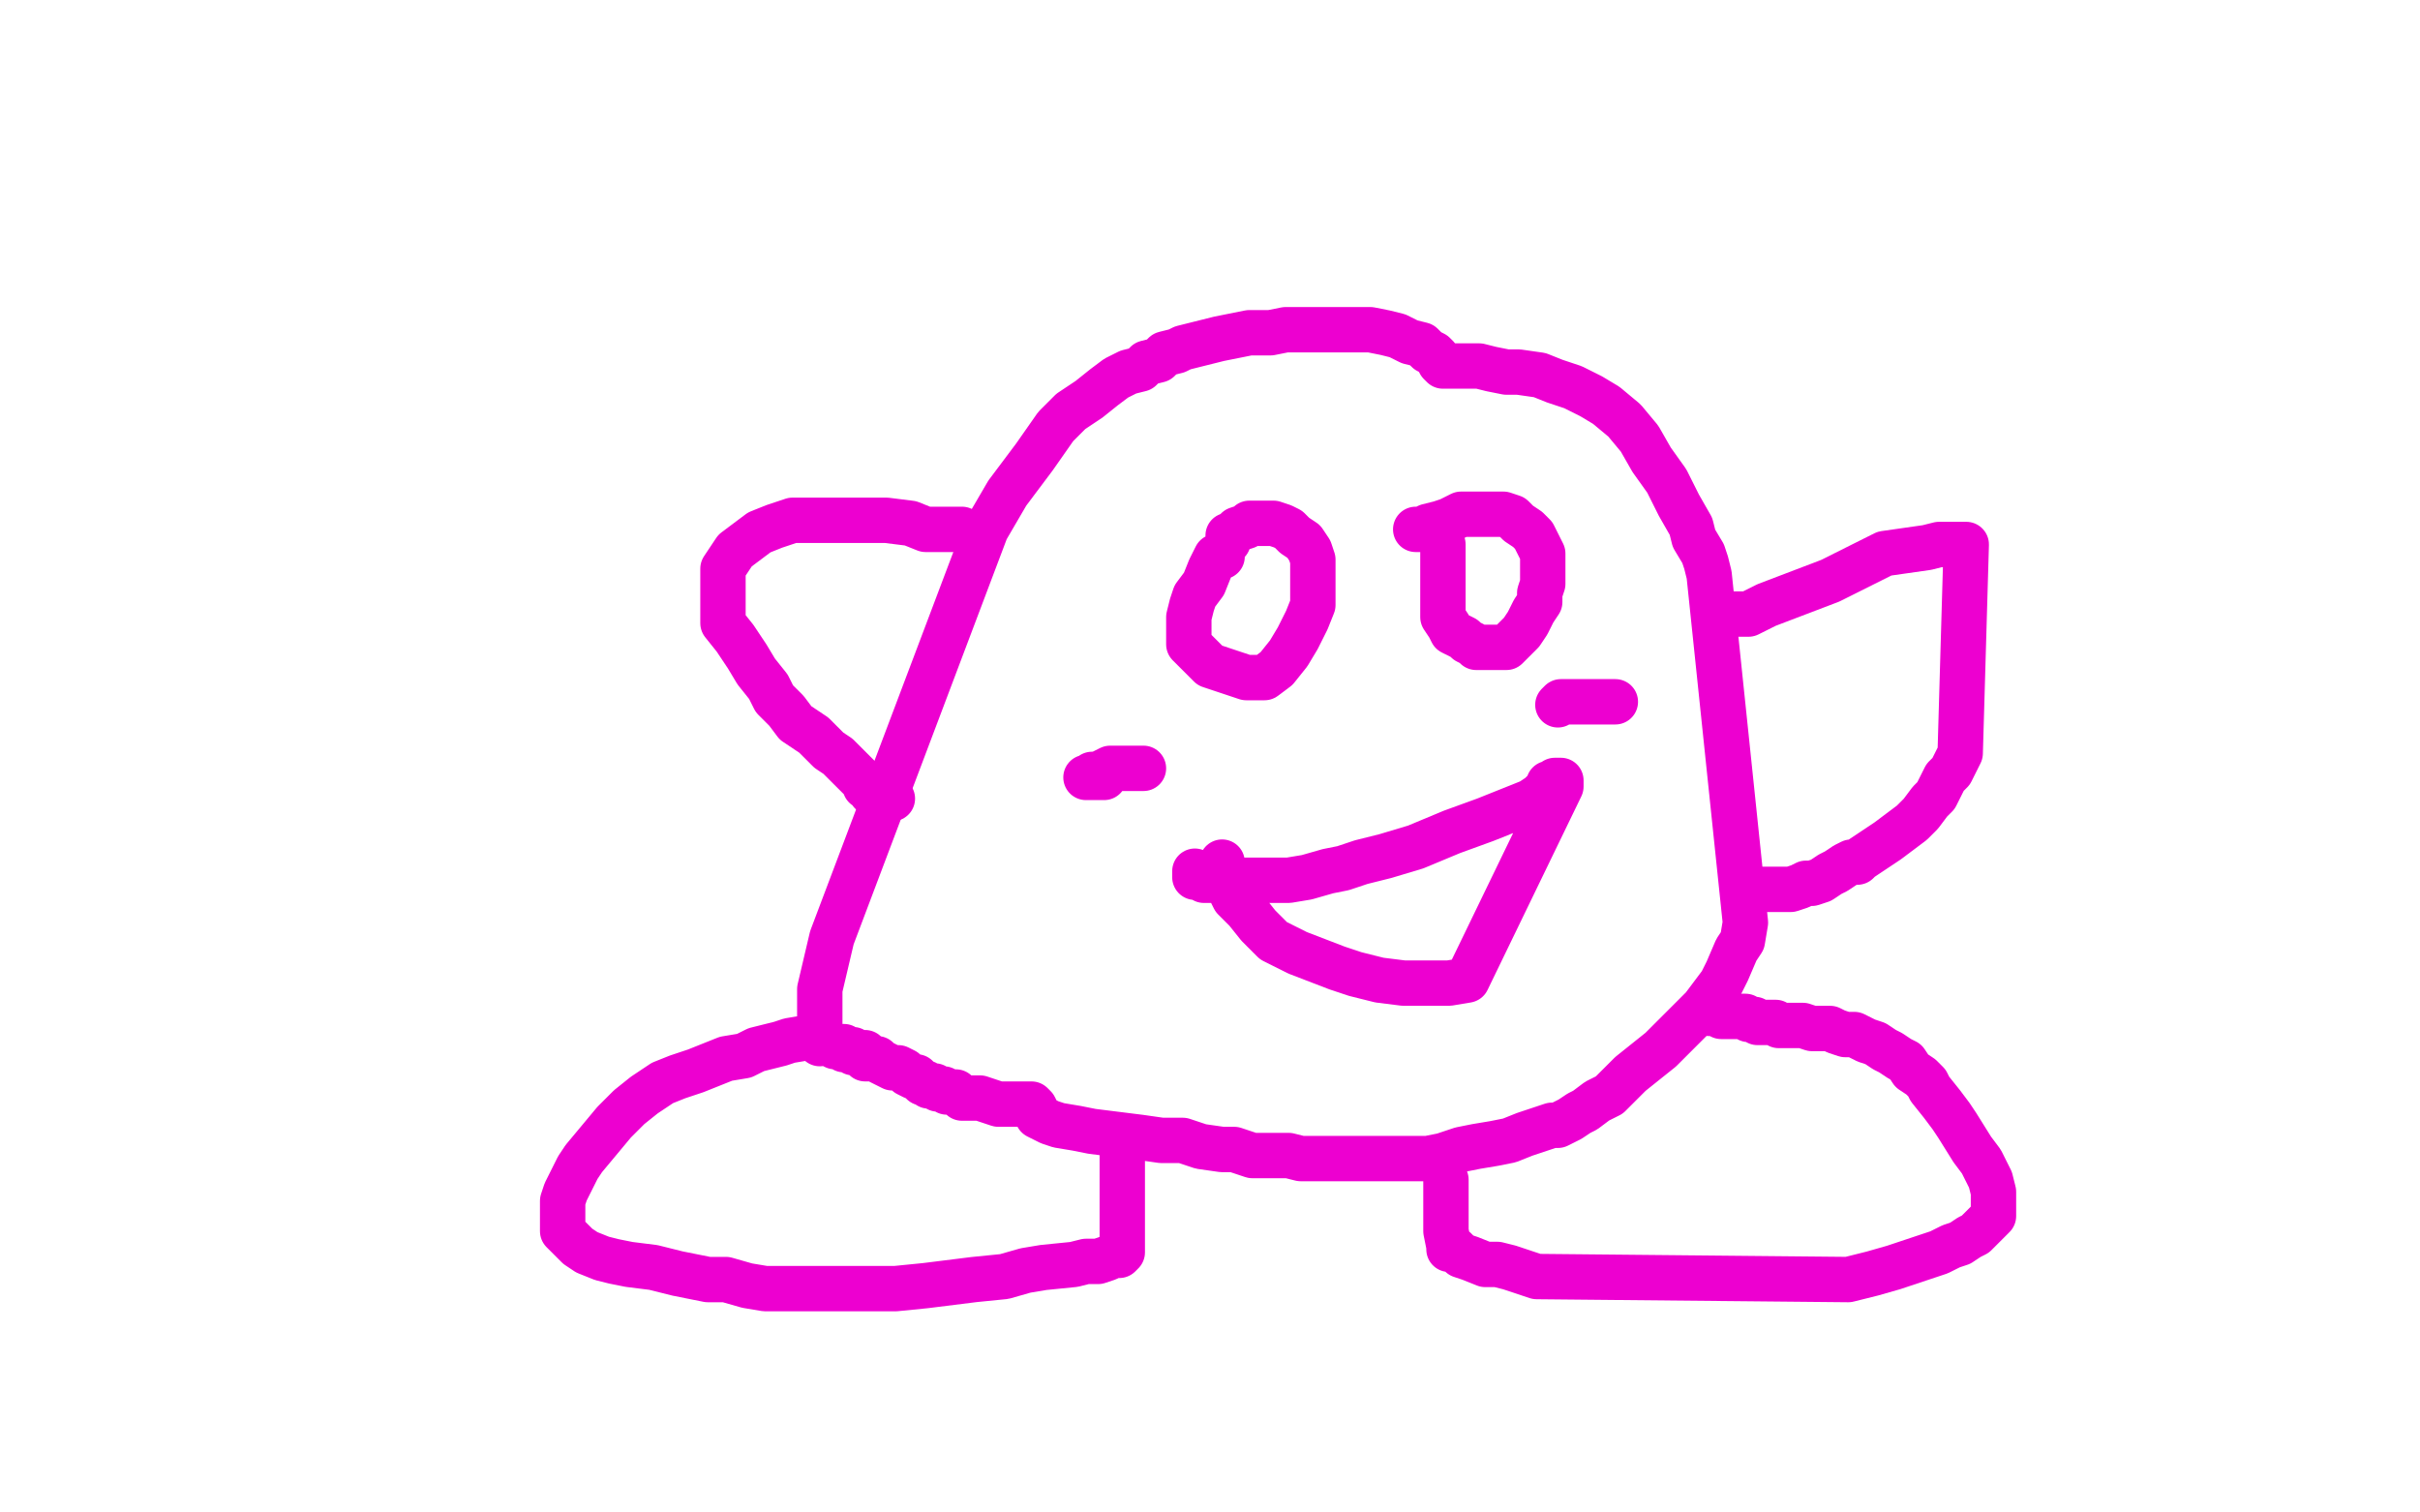
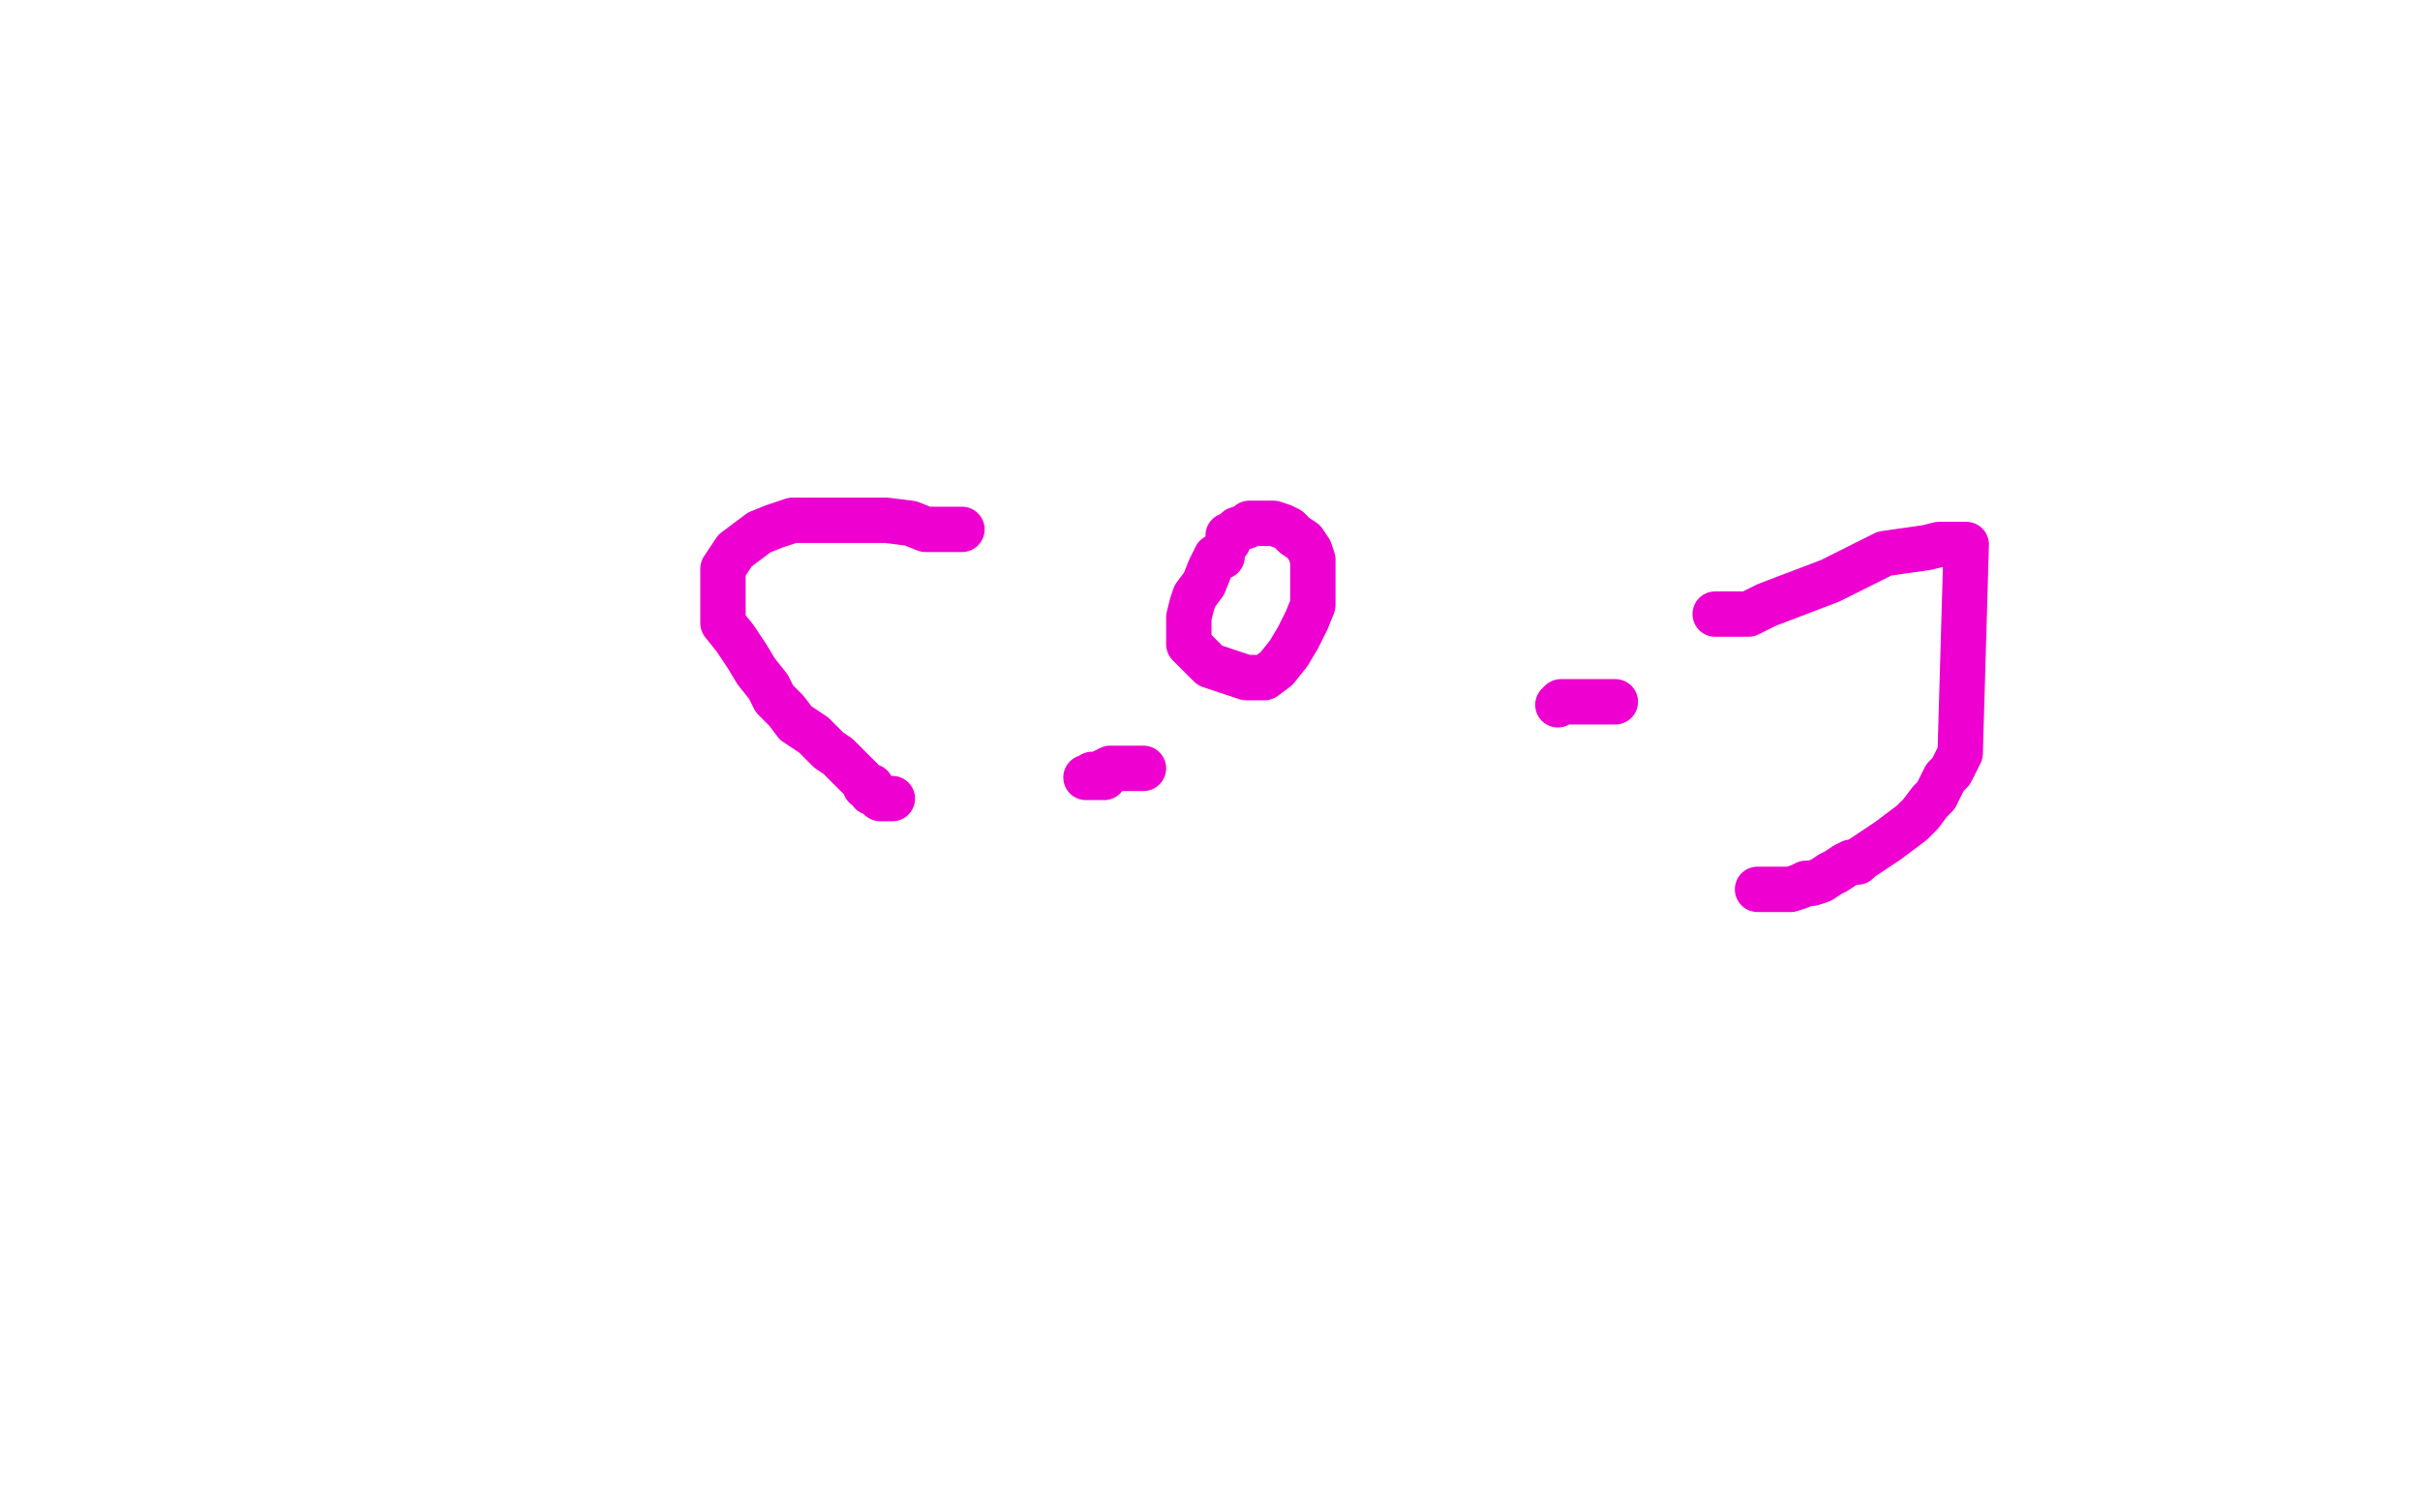
<svg xmlns="http://www.w3.org/2000/svg" width="800" height="500" version="1.1" style="stroke-antialiasing: false">
  <desc>This SVG has been created on https://colorillo.com/</desc>
  <rect x="0" y="0" width="800" height="500" style="fill: rgb(255,255,255); stroke-width:0" />
-   <polyline points="271,345 271,344 271,344 271,340 271,340 271,327 271,327 275,310 275,310 326,175 333,163 342,151 349,141 354,136 360,132 365,128 369,125 373,123 377,122 379,120 383,119 385,117 389,116 391,115 395,114 399,113 403,112 408,111 413,110 420,110 425,109 430,109 438,109 444,109 449,109 453,109 458,110 462,111 466,113 470,114 472,116 474,117 475,118 476,120 477,121 479,121 480,121 482,121 483,121 485,121 489,121 493,122 498,123 502,123 509,124 514,126 520,128 526,131 531,134 537,139 542,145 546,152 551,159 555,167 559,174 560,178 563,183 564,186 565,190 577,305 576,311 574,314 571,321 569,325 566,329 563,333 559,337 556,340 553,343 549,347 544,351 539,355 535,359 532,362 528,364 524,367 522,368 519,370 515,372 513,372 507,374 504,375 499,377 494,378 488,379 483,380 477,382 472,383 467,383 463,383 459,383 455,383 449,383 446,383 439,383 435,383 430,383 426,382 422,382 419,382 417,382 414,382 411,381 408,380 404,380 397,379 391,377 384,377 377,376 369,375 361,374 356,373 350,372 347,371 345,370 343,369 343,368 342,366 341,365 339,365 337,365 335,365 332,365 330,365 327,364 324,363 322,363 321,363 319,363 318,363 316,361 315,361 313,361 312,360 310,360 309,359 307,359 306,358 305,358 303,356 302,356 300,355 299,354 297,353 295,353 293,352 291,351 290,350 289,350 288,350 287,350 286,350 286,348 285,348 284,348 283,348 282,348 282,347 281,347 280,347 279,347 279,346 277,346 276,346 274,345 273,344 272,343 271,343 267,343 261,344 258,345 250,347 246,349 240,350 235,352 230,354 224,356 219,358 213,362 208,366 203,371 198,377 193,383 191,386 189,390 187,394 186,397 186,399 186,402 186,404 186,407 188,409 191,412 194,414 199,416 203,417 208,418 216,419 224,421 234,423 240,423 247,425 253,426 259,426 265,426 272,426 279,426 288,426 296,426 306,425 314,424 322,423 332,422 339,420 345,419 355,418 359,417 363,417 366,416 368,415 370,415 371,414 371,413 371,411 371,409 371,406 371,403 371,400 371,399 371,397 371,396 371,394 371,393 371,392 371,390 371,389 371,388 371,386 371,385 371,383 371,381 371,380" style="fill: none; stroke: #ed00d0; stroke-width: 15; stroke-linejoin: round; stroke-linecap: round; stroke-antialiasing: false; stroke-antialias: 0; opacity: 1.0" />
-   <polyline points="478,390 478,391 478,391 478,392 478,392 478,396 478,396 478,399 478,399 478,403 478,403 478,405 478,407 479,412 479,413 481,413 483,415 486,416 491,418 495,418 499,419 508,422 611,423 619,421 626,419 632,417 638,415 641,414 645,412 648,411 651,409 653,408 654,407 656,405 657,404 658,403 659,402 659,401 659,400 659,398 659,394 658,390 655,384 652,380 647,372 645,369 642,365 638,360 637,358 635,356 632,354 630,351 628,350 625,348 623,347 620,345 617,344 615,343 613,342 610,342 607,341 605,340 602,340 599,340 596,339 593,339 590,339 588,339 587,338 585,338 584,338 583,338 581,338 580,337 578,337 577,336 576,336 574,336 573,336 571,336 570,336 569,336 568,335 567,335 566,335 565,335" style="fill: none; stroke: #ed00d0; stroke-width: 15; stroke-linejoin: round; stroke-linecap: round; stroke-antialiasing: false; stroke-antialias: 0; opacity: 1.0" />
  <polyline points="567,203 568,203 568,203 569,203 569,203 571,203 571,203 574,203 574,203 578,203 578,203 584,200 584,200 605,192 605,192 613,188 623,183 630,182 637,181 641,180 645,180 648,180 650,180 648,249 645,255 643,257 640,263 638,265 635,269 632,272 628,275 624,278 621,280 618,282 615,284 614,285 612,285 610,286 607,288 605,289 602,291 599,292 597,292 595,293 592,294 591,294 589,294 588,294 587,294 586,294 585,294 584,294 583,294 582,294 581,294" style="fill: none; stroke: #ed00d0; stroke-width: 15; stroke-linejoin: round; stroke-linecap: round; stroke-antialiasing: false; stroke-antialias: 0; opacity: 1.0" />
  <polyline points="318,175 317,175 317,175 313,175 313,175 310,175 310,175 306,175 306,175 301,173 301,173 293,172 293,172 286,172 286,172 276,172 270,172 262,172 256,174 251,176 247,179 243,182 241,185 239,188 239,191 239,194 239,198 239,202 239,206 243,211 247,217 250,222 254,227 256,231 260,235 263,239 266,241 269,243 271,245 274,248 277,250 279,252 281,254 283,256 285,258 286,259 286,260 288,260 288,262 289,262 290,263 291,264 292,264 293,264 295,264" style="fill: none; stroke: #ed00d0; stroke-width: 15; stroke-linejoin: round; stroke-linecap: round; stroke-antialiasing: false; stroke-antialias: 0; opacity: 1.0" />
  <polyline points="404,184 403,184 403,184 402,184 402,184 400,188 400,188 398,193 398,193 395,197 395,197 394,200 394,200 393,204 393,207 393,209 393,213 395,215 398,218 400,220 403,221 406,222 409,223 412,224 415,224 418,224 422,221 426,216 429,211 432,205 434,200 434,196 434,192 434,188 434,185 433,182 431,179 428,177 426,175 424,174 421,173 419,173 417,173 416,173 413,173 412,174 409,175 408,176 407,177 406,177 406,179" style="fill: none; stroke: #ed00d0; stroke-width: 15; stroke-linejoin: round; stroke-linecap: round; stroke-antialiasing: false; stroke-antialias: 0; opacity: 1.0" />
-   <polyline points="477,180 477,181 477,181 477,182 477,182 477,184 477,184 477,188 477,188 477,191 477,191 477,196 477,196 477,198 477,198 477,202 477,204 479,207 480,209 484,211 485,212 487,213 488,214 490,214 491,214 493,214 494,214 496,214 498,214 500,212 501,211 503,209 505,206 507,202 509,199 509,196 510,193 510,190 510,185 510,183 507,177 505,175 502,173 500,171 497,170 494,170 490,170 487,170 483,170 479,172 476,173 472,174 470,175 469,175 468,175" style="fill: none; stroke: #ed00d0; stroke-width: 15; stroke-linejoin: round; stroke-linecap: round; stroke-antialiasing: false; stroke-antialias: 0; opacity: 1.0" />
  <polyline points="365,257 364,257 364,257 363,257 363,257 361,257 361,257 360,257 360,257 359,257 359,257 360,257 361,256 363,256 365,255 367,254 370,254 373,254 374,254 376,254 377,254 378,254" style="fill: none; stroke: #ed00d0; stroke-width: 15; stroke-linejoin: round; stroke-linecap: round; stroke-antialiasing: false; stroke-antialias: 0; opacity: 1.0" />
  <polyline points="515,233 516,232 516,232 518,232 518,232 521,232 521,232 523,232 523,232 526,232 526,232 529,232 529,232 530,232 530,232 531,232 533,232 534,232" style="fill: none; stroke: #ed00d0; stroke-width: 15; stroke-linejoin: round; stroke-linecap: round; stroke-antialiasing: false; stroke-antialias: 0; opacity: 1.0" />
-   <polyline points="404,285 404,287 404,287 404,289 404,289 406,293 406,293 408,297 408,297 412,301 412,301 416,306 416,306 421,311 421,311 429,315 442,320 448,322 456,324 464,325 472,325 479,325 485,324 516,260 516,258 515,258 514,258 513,259 512,259 512,261 511,261 509,263 506,265 501,267 491,271 480,275 468,280 458,283 450,285 444,287 439,288 432,290 426,291 418,291 416,291 412,291 409,291 407,291 404,291 402,291 400,291 398,291 397,290 396,290 395,290 395,288" style="fill: none; stroke: #ed00d0; stroke-width: 15; stroke-linejoin: round; stroke-linecap: round; stroke-antialiasing: false; stroke-antialias: 0; opacity: 1.0" />
</svg>